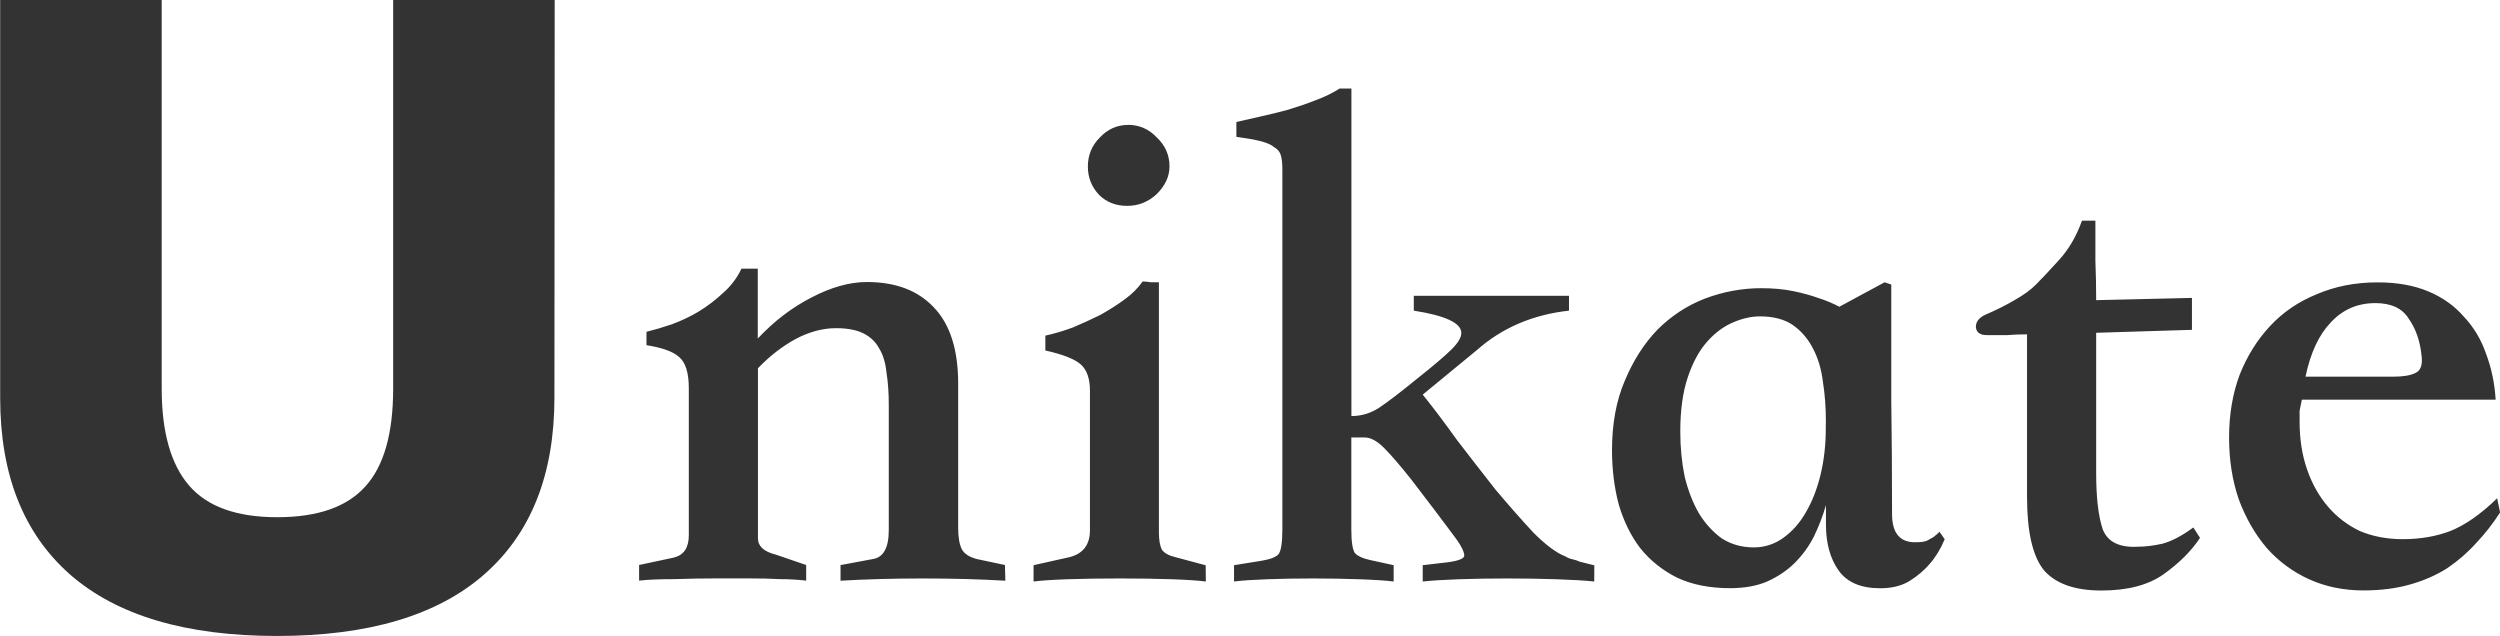
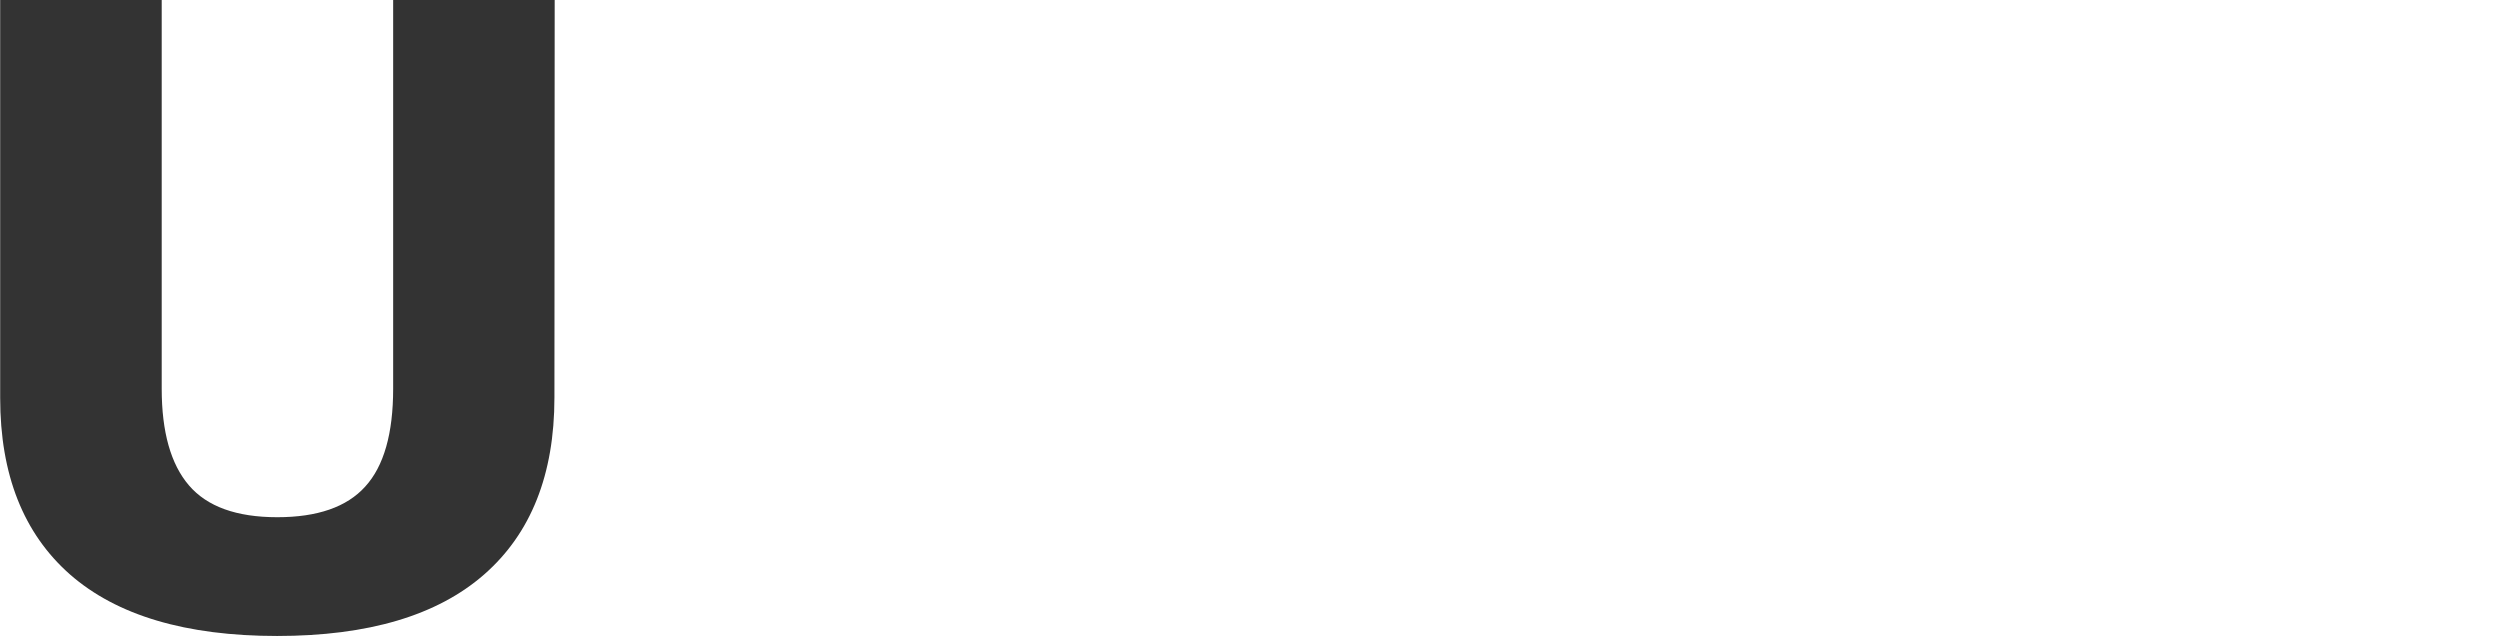
<svg xmlns="http://www.w3.org/2000/svg" width="28.818mm" height="7.331mm" viewBox="0 0 28.818 7.331" version="1.1" id="svg1">
  <defs id="defs1" />
  <g id="layer1" transform="translate(-32.597,-117.879)">
    <g id="text3-0" style="font-size:8.559px;line-height:0px;font-family:'Brush Script MT';-inkscape-font-specification:'Brush Script MT, Normal';letter-spacing:0px;fill:#333333;stroke-width:0.468" aria-label="Unikate">
      <path style="font-weight:bold;font-size:9.878px;font-family:Sans;-inkscape-font-specification:'Sans, Bold'" d="m 38.988,122.461 q 0,1.331 -0.81,2.04 -0.81,0.709 -2.387,0.709 -1.577,0 -2.387,-0.709 -0.805,-0.709 -0.805,-2.035 v -4.587 h 1.862 v 4.481 q 0,0.748 0.314,1.114 0.314,0.367 1.018,0.367 0.695,0 1.013,-0.352 0.323,-0.352 0.323,-1.129 v -4.481 h 1.862 z" id="path5" />
-       <path style="font-weight:bold;font-family:'Songti TC';-inkscape-font-specification:'Songti TC, Bold'" d="m 44.186,124.573 q -0.445,-0.026 -0.95,-0.026 -0.505,0 -0.95,0.026 v -0.18 l 0.368,-0.069 q 0.188,-0.026 0.188,-0.334 v -1.447 q 0,-0.205 -0.026,-0.368 -0.017,-0.171 -0.086,-0.282 -0.06,-0.111 -0.18,-0.171 -0.12,-0.06 -0.317,-0.06 -0.231,0 -0.471,0.128 -0.231,0.128 -0.428,0.334 v 1.96 q 0,0.137 0.205,0.188 l 0.351,0.12 v 0.18 q -0.146,-0.017 -0.3,-0.017 -0.146,-0.009 -0.411,-0.009 h -0.274 q -0.282,0 -0.539,0.009 -0.257,0 -0.402,0.017 v -0.18 l 0.402,-0.086 q 0.171,-0.043 0.171,-0.257 v -1.695 q 0,-0.265 -0.111,-0.359 -0.103,-0.094 -0.377,-0.137 v -0.154 q 0.137,-0.034 0.291,-0.086 0.163,-0.06 0.308,-0.146 0.154,-0.094 0.282,-0.214 0.137,-0.12 0.214,-0.282 h 0.188 v 0.805 q 0.282,-0.3 0.616,-0.471 0.342,-0.18 0.642,-0.18 0.496,0 0.77,0.291 0.282,0.291 0.282,0.882 v 1.661 q 0,0.163 0.043,0.248 0.043,0.077 0.171,0.111 l 0.325,0.069 z m 1.412,-5.255 q 0.197,0 0.334,0.146 0.146,0.137 0.146,0.334 0,0.171 -0.146,0.317 -0.146,0.137 -0.342,0.137 -0.197,0 -0.325,-0.128 -0.128,-0.137 -0.128,-0.325 0,-0.197 0.137,-0.334 0.137,-0.146 0.325,-0.146 z m 0.899,5.264 q -0.137,-0.017 -0.394,-0.026 -0.257,-0.009 -0.599,-0.009 -0.342,0 -0.599,0.009 -0.257,0.009 -0.394,0.026 v -0.188 l 0.385,-0.086 q 0.265,-0.051 0.265,-0.317 v -1.609 q 0,-0.205 -0.103,-0.3 -0.103,-0.094 -0.411,-0.163 v -0.171 q 0.154,-0.034 0.317,-0.094 0.163,-0.069 0.317,-0.145 0.154,-0.086 0.282,-0.18 0.128,-0.094 0.205,-0.205 0.051,0 0.094,0.009 0.051,0 0.094,0 v 2.885 q 0,0.128 0.034,0.197 0.043,0.06 0.154,0.086 l 0.351,0.094 z m 4.477,0 q -0.163,-0.017 -0.437,-0.026 -0.265,-0.009 -0.565,-0.009 -0.3,0 -0.556,0.009 -0.257,0.009 -0.419,0.026 v -0.188 l 0.291,-0.034 q 0.188,-0.026 0.188,-0.077 0,-0.077 -0.154,-0.274 -0.146,-0.197 -0.454,-0.599 -0.197,-0.248 -0.317,-0.368 -0.12,-0.12 -0.223,-0.12 h -0.154 v 1.061 q 0,0.214 0.043,0.274 0.051,0.051 0.171,0.077 l 0.274,0.06 v 0.188 q -0.137,-0.017 -0.402,-0.026 -0.257,-0.009 -0.531,-0.009 -0.274,0 -0.522,0.009 -0.248,0.009 -0.385,0.026 v -0.188 l 0.317,-0.051 q 0.154,-0.026 0.197,-0.077 0.043,-0.06 0.043,-0.282 v -4.151 q 0,-0.103 -0.017,-0.163 -0.017,-0.06 -0.077,-0.094 -0.051,-0.043 -0.154,-0.069 -0.103,-0.026 -0.282,-0.051 v -0.171 q 0.111,-0.026 0.265,-0.06 0.154,-0.034 0.317,-0.077 0.171,-0.051 0.325,-0.111 0.163,-0.06 0.282,-0.137 h 0.137 v 3.775 q 0.171,0 0.317,-0.094 0.154,-0.103 0.437,-0.334 0.291,-0.231 0.402,-0.342 0.111,-0.111 0.111,-0.188 0,-0.171 -0.548,-0.257 v -0.171 h 1.789 v 0.171 q -0.625,0.069 -1.061,0.454 l -0.625,0.514 q 0.18,0.223 0.394,0.522 0.223,0.291 0.445,0.573 0.231,0.274 0.437,0.496 0.214,0.214 0.368,0.274 0.043,0.026 0.086,0.034 0.043,0.009 0.077,0.026 l 0.171,0.043 z m 1.566,0.077 q -0.351,0 -0.608,-0.12 -0.257,-0.128 -0.428,-0.342 -0.163,-0.214 -0.248,-0.505 -0.077,-0.291 -0.077,-0.625 0,-0.454 0.146,-0.796 0.146,-0.351 0.377,-0.591 0.24,-0.24 0.548,-0.359 0.317,-0.12 0.651,-0.12 0.205,0 0.368,0.034 0.163,0.034 0.282,0.077 0.137,0.043 0.248,0.103 l 0.522,-0.282 0.077,0.026 q 0,0.668 0,1.327 0.009,0.651 0.009,1.318 0,0.342 0.291,0.325 0.068,0 0.111,-0.017 0.043,-0.026 0.077,-0.043 0.034,-0.026 0.068,-0.06 l 0.06,0.086 q -0.068,0.163 -0.171,0.282 -0.094,0.111 -0.231,0.197 -0.137,0.086 -0.342,0.086 -0.334,0 -0.479,-0.205 -0.146,-0.205 -0.146,-0.531 v -0.223 q -0.051,0.18 -0.137,0.359 -0.086,0.171 -0.223,0.308 -0.128,0.128 -0.317,0.214 -0.18,0.077 -0.428,0.077 z m 1.104,-1.934 q 0,-0.231 -0.034,-0.445 -0.026,-0.214 -0.111,-0.377 -0.086,-0.171 -0.231,-0.274 -0.146,-0.103 -0.385,-0.103 -0.146,0 -0.308,0.069 -0.163,0.069 -0.3,0.223 -0.137,0.154 -0.223,0.411 -0.086,0.257 -0.086,0.625 0,0.274 0.051,0.522 0.06,0.24 0.163,0.419 0.111,0.18 0.265,0.291 0.163,0.103 0.368,0.103 0.188,0 0.342,-0.111 0.154,-0.111 0.257,-0.291 0.111,-0.188 0.171,-0.437 0.06,-0.248 0.06,-0.531 z m 2.953,-2.302 h 0.154 q 0,0.231 0,0.462 0.009,0.223 0.009,0.454 l 1.104,-0.026 v 0.368 l -1.104,0.034 v 1.618 q 0,0.428 0.077,0.651 0.086,0.214 0.402,0.197 0.128,0 0.282,-0.034 0.163,-0.043 0.359,-0.188 l 0.077,0.12 q -0.146,0.223 -0.419,0.419 -0.265,0.188 -0.719,0.188 -0.454,0 -0.659,-0.231 -0.197,-0.24 -0.197,-0.847 v -1.875 q -0.12,0 -0.231,0.009 -0.111,0 -0.231,0 -0.12,0 -0.128,-0.094 0,-0.094 0.12,-0.146 0.18,-0.077 0.325,-0.163 0.154,-0.086 0.248,-0.18 0.094,-0.094 0.265,-0.282 0.171,-0.188 0.265,-0.454 z m 4.768,2.063 h -2.234 q -0.017,0.086 -0.026,0.128 0,0.043 0,0.128 0,0.3 0.086,0.548 0.086,0.248 0.24,0.428 0.154,0.18 0.368,0.282 0.223,0.094 0.496,0.094 0.3,0 0.548,-0.094 0.257,-0.103 0.539,-0.377 l 0.034,0.163 q -0.12,0.188 -0.274,0.351 -0.146,0.163 -0.334,0.291 -0.188,0.12 -0.428,0.188 -0.24,0.069 -0.539,0.069 -0.342,0 -0.625,-0.128 -0.282,-0.128 -0.488,-0.359 -0.205,-0.24 -0.325,-0.565 -0.111,-0.325 -0.111,-0.71 0,-0.394 0.12,-0.719 0.128,-0.325 0.351,-0.565 0.223,-0.24 0.539,-0.368 0.317,-0.137 0.702,-0.137 0.334,0 0.582,0.103 0.248,0.103 0.411,0.291 0.171,0.18 0.257,0.428 0.094,0.248 0.111,0.531 z m -2.191,-0.265 h 1.01 q 0.171,0 0.257,-0.043 0.094,-0.043 0.068,-0.214 -0.026,-0.24 -0.146,-0.411 -0.111,-0.18 -0.385,-0.18 -0.308,0 -0.514,0.223 -0.205,0.214 -0.291,0.625 z" id="path6" />
    </g>
  </g>
</svg>